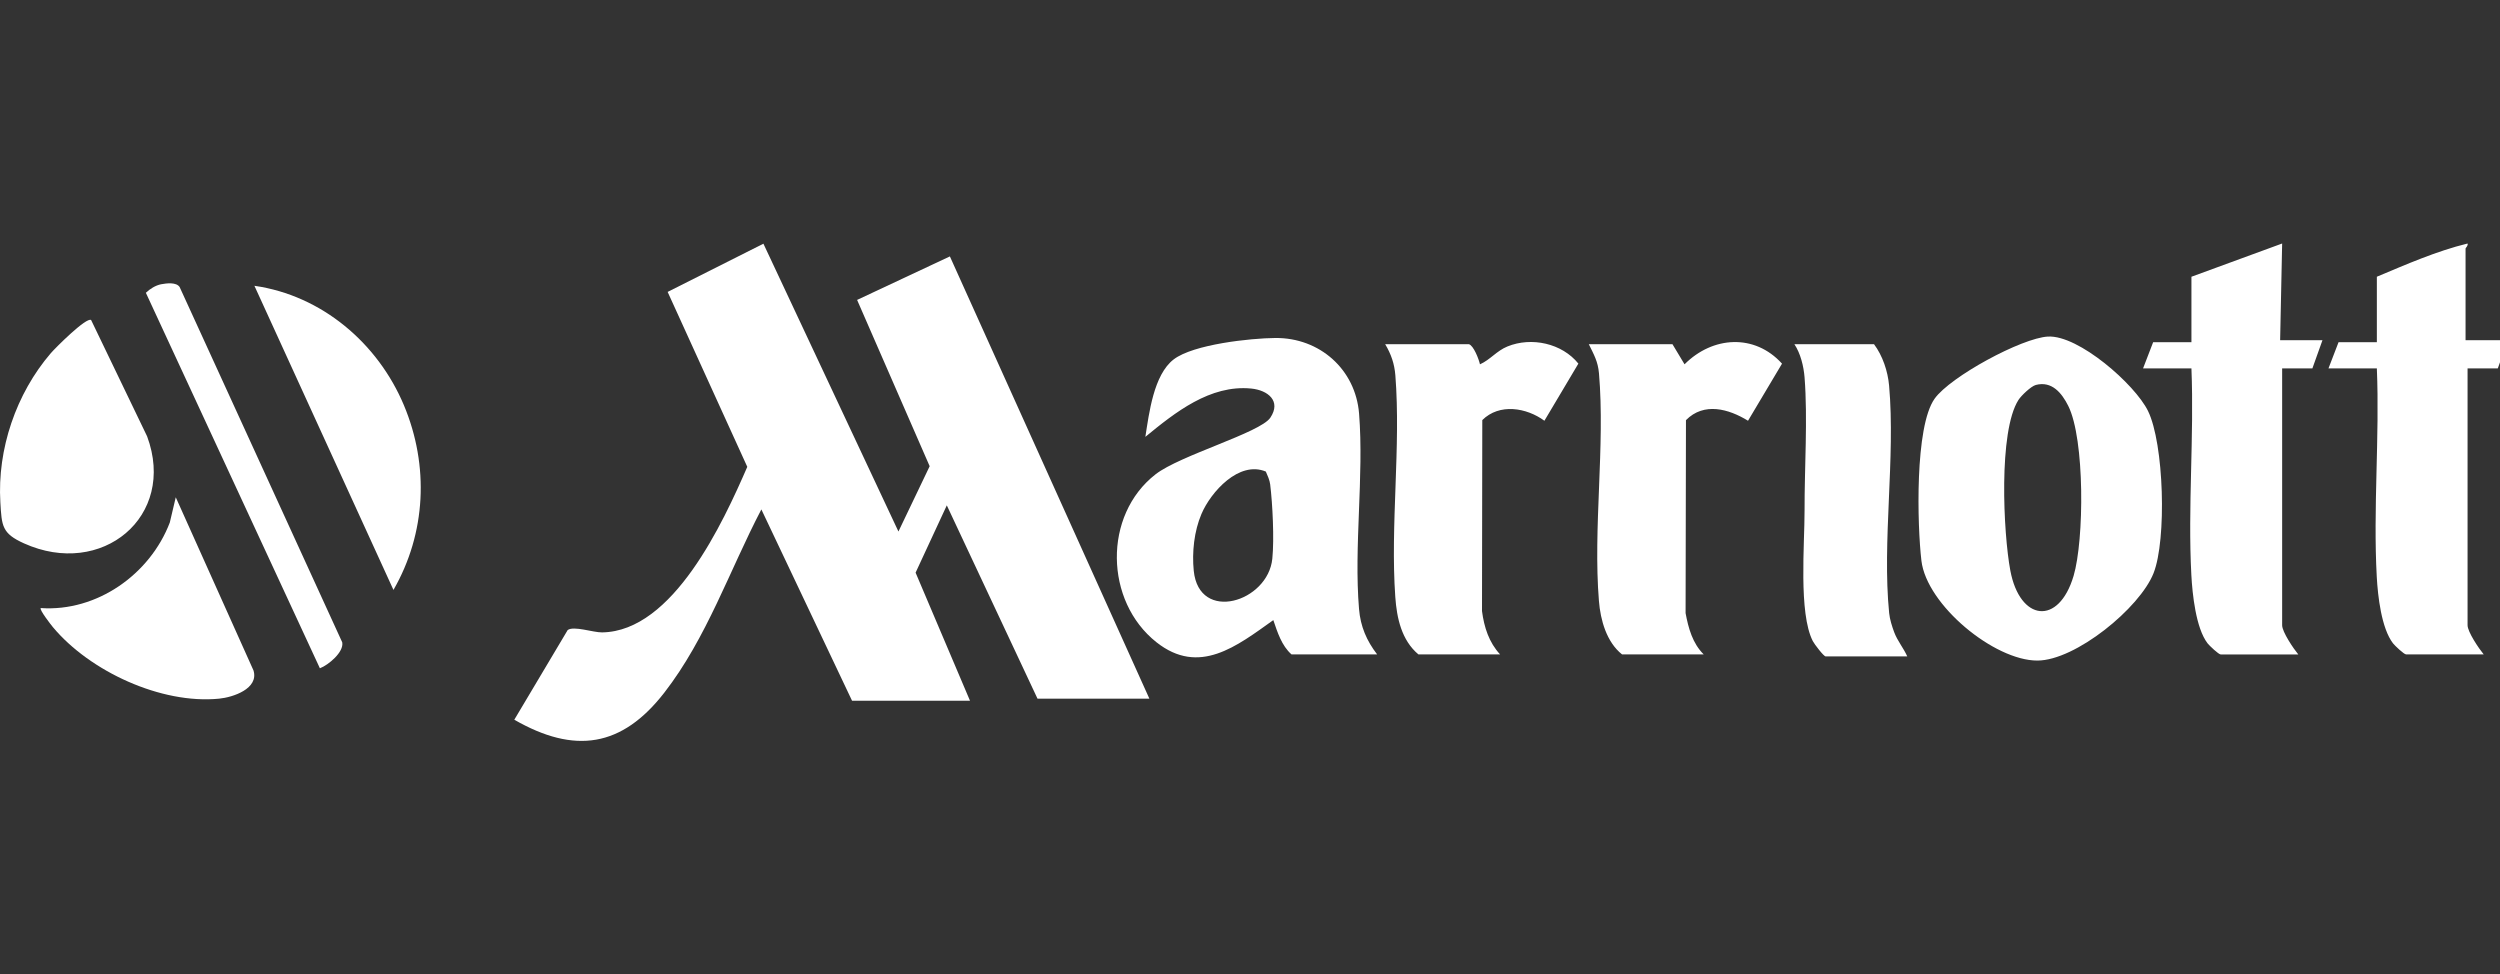
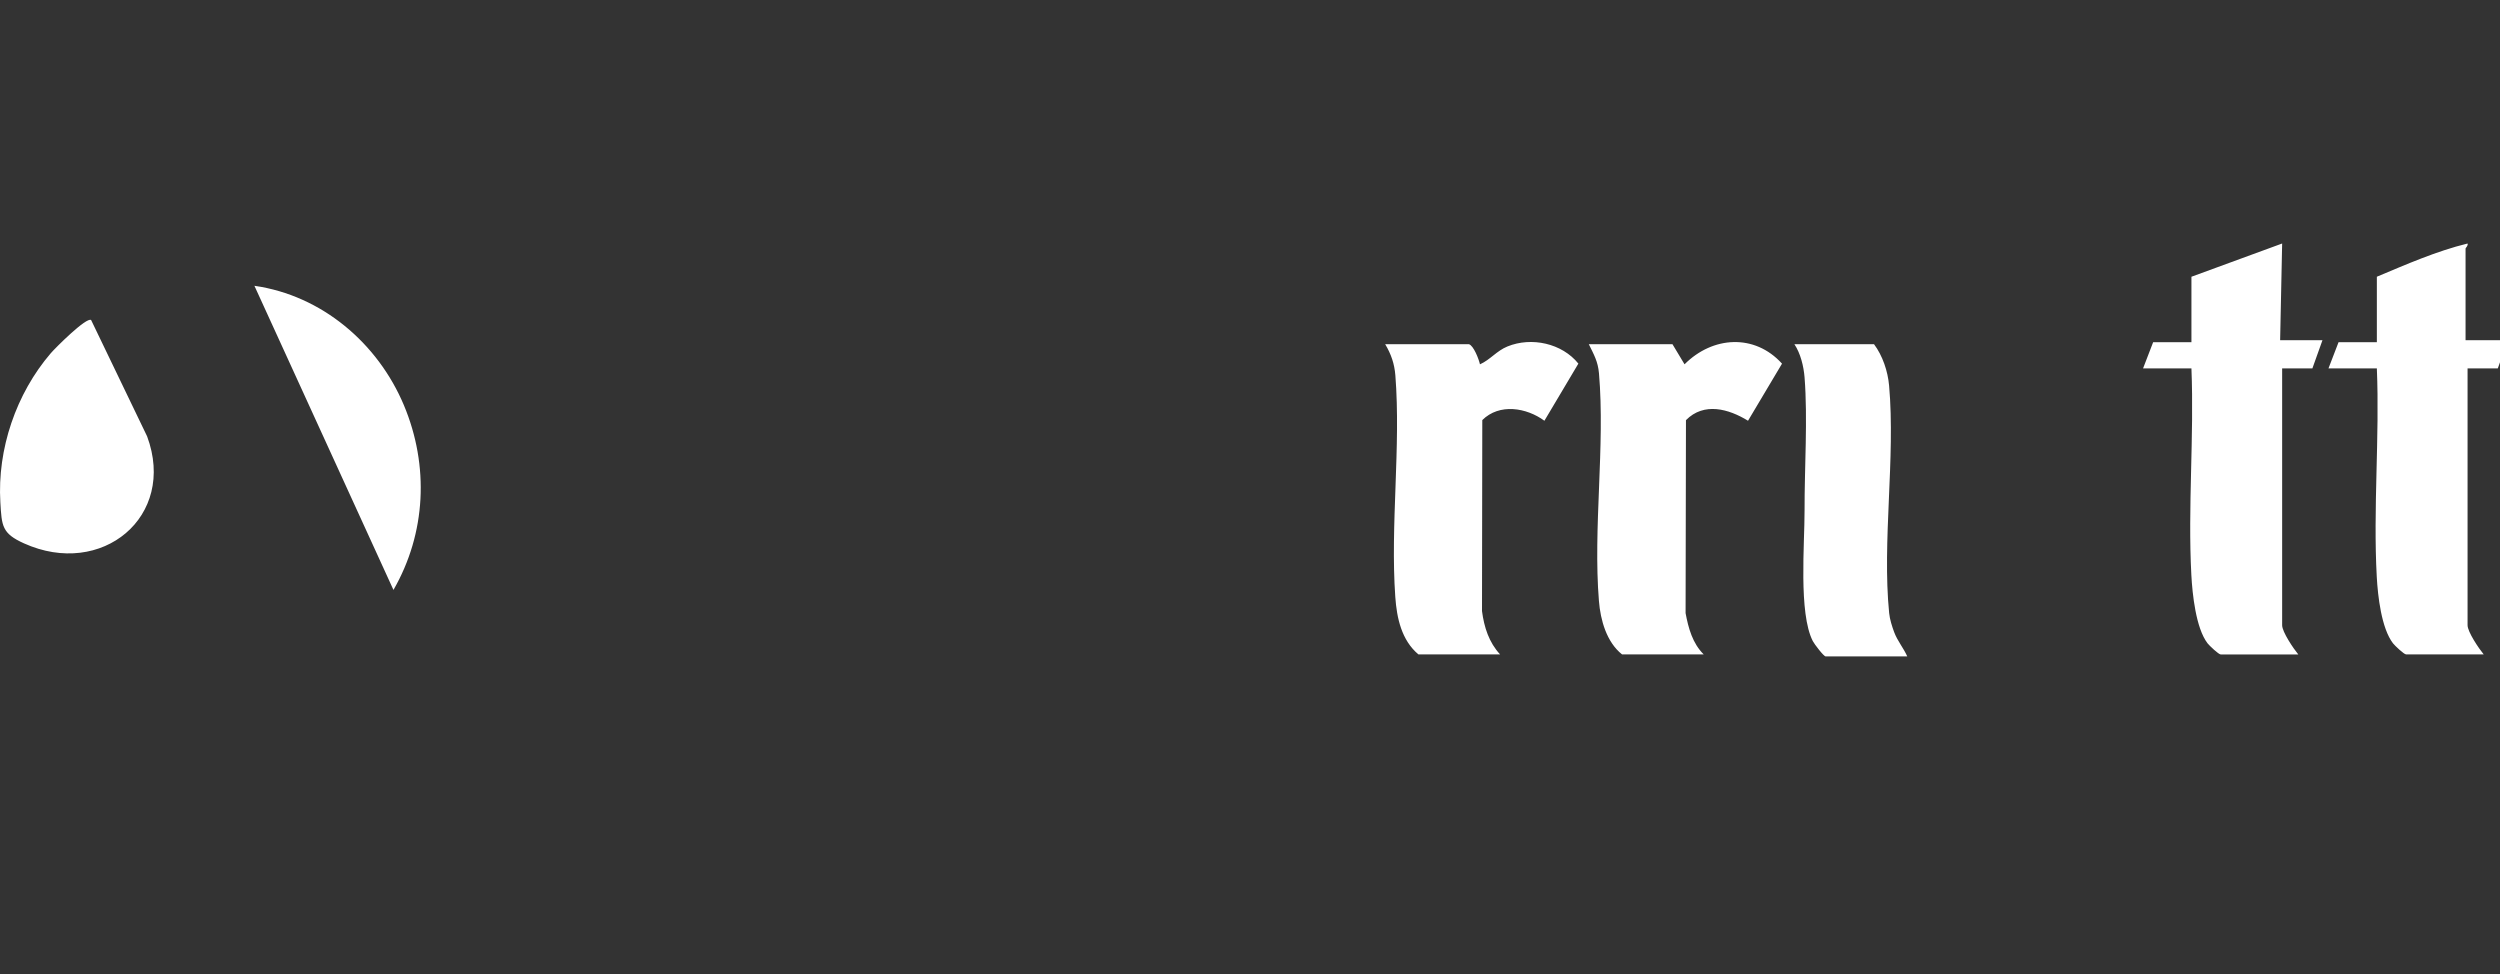
<svg xmlns="http://www.w3.org/2000/svg" width="154" height="60" fill="none">
  <rect width="100%" height="100%" fill="#333333" stroke="none" />
  <g clip-path="url(#clip0_3185_677)" fill="#fff">
-     <path d="M52.486 43.165L46.9 31.38c-1.955 3.74-3.363 7.914-5.971 11.278-2.62 3.38-5.53 3.811-9.248 1.677l3.288-5.523c.37-.275 1.572.152 2.12.144 4.386-.063 7.462-6.793 8.944-10.198l-4.906-10.776 5.9-2.97 8.317 17.73 1.924-4.023-4.47-10.244 5.715-2.68 12.29 27.245h-6.891l-5.588-11.91-1.923 4.145 3.351 7.889h-7.264v.001zm32.346-2.855h-5.277c-.608-.541-.864-1.364-1.119-2.111-2.26 1.61-4.57 3.442-7.198 1.364-3.193-2.525-3.297-7.826-.054-10.347 1.503-1.17 6.445-2.56 7.067-3.484.693-1.031-.155-1.698-1.18-1.798-2.529-.248-4.694 1.479-6.517 2.976.227-1.443.51-3.823 1.743-4.77 1.212-.931 4.737-1.307 6.262-1.32 2.734-.023 4.943 1.936 5.16 4.658.306 3.864-.326 8.178-.003 12.039.09 1.074.465 1.946 1.115 2.794l.001-.001zm-6.858-11.262c-1.646-.688-3.387 1.252-3.966 2.617-.45 1.06-.588 2.35-.473 3.495.326 3.23 4.572 1.926 4.84-.744.122-1.211.018-3.347-.132-4.579-.031-.259-.162-.548-.267-.788h-.002zm48.183-8.315c1.887-.103 5.351 2.94 6.157 4.576.989 2.004 1.16 7.934.345 9.998-.846 2.144-4.806 5.384-7.161 5.384-2.661 0-6.818-3.427-7.139-6.153-.256-2.18-.417-8.25.814-9.98.963-1.353 5.359-3.738 6.984-3.826v.001zm-.754 2.982c-.289.075-.896.655-1.065.92-1.241 1.94-.935 8.202-.502 10.511.586 3.122 2.98 3.425 3.898.326.655-2.216.696-8.417-.329-10.468-.398-.796-1.009-1.55-2.002-1.29z" />
    <path d="M134.993 17.047L140.58 15l-.124 5.956h2.608l-.621 1.737h-1.863v15.82c0 .416.704 1.448.994 1.8h-4.781c-.128 0-.695-.54-.807-.683-.722-.94-.936-3.035-.999-4.213-.223-4.169.176-8.535.005-12.723h-2.98l.621-1.613h2.359v-4.034h.001zm11.422-.001c1.82-.763 3.68-1.58 5.587-2.046.047.134-.124.272-.124.309v5.646h2.608l-.621 1.737h-1.863v15.82c0 .415.704 1.448.994 1.799h-4.781c-.128 0-.695-.539-.807-.683-.716-.931-.935-2.924-.999-4.088-.231-4.205.182-8.621.005-12.847h-2.98l.62-1.613h2.36v-4.034h.001zm-55.933 4.155c.292.08.617.933.684 1.241.629-.28 1.027-.829 1.692-1.1 1.485-.606 3.362-.195 4.37 1.056l-2.093 3.52c-1.103-.81-2.77-1.09-3.826-.041l-.018 11.765c.132.996.425 1.924 1.115 2.67h-5.03c-1.04-.872-1.334-2.236-1.426-3.538-.313-4.413.35-9.262.004-13.652-.057-.717-.262-1.308-.626-1.918h5.153l.001-.003zm12.542.002l.744 1.238c1.728-1.733 4.315-1.905 6.004-.04l-2.094 3.517c-1.195-.736-2.718-1.159-3.823-.037l-.023 11.886c.173.929.429 1.865 1.117 2.545h-5.03c-.953-.76-1.329-2.106-1.425-3.29-.367-4.497.388-9.546.003-14.024-.063-.735-.316-1.16-.626-1.794h5.153v-.001zm14.464 19.232h-5.028c-.119 0-.696-.757-.792-.945-.883-1.721-.501-6.002-.507-8.045-.007-2.604.2-5.662 0-8.2-.055-.686-.245-1.466-.626-2.042h4.905c.531.709.85 1.666.928 2.546.397 4.457-.435 9.594.004 14.017.037.379.177.822.311 1.18.202.539.576.973.805 1.49zM5.613 19.714l3.449 7.165c1.833 4.943-2.798 8.757-7.59 6.59-1.356-.613-1.364-1.068-1.45-2.52-.197-3.284.972-6.705 3.106-9.191.277-.323 2.201-2.248 2.485-2.044zM24.237 36.34l-8.565-18.735c4.156.596 7.607 3.54 9.21 7.36 1.559 3.72 1.37 7.879-.645 11.375z" />
-     <path d="M2.51 37.457c3.464.238 6.735-2.084 7.95-5.27l.367-1.554L15.615 41.3c.341 1.12-1.257 1.654-2.119 1.738-3.57.353-7.97-1.688-10.238-4.407-.107-.128-.853-1.083-.748-1.174zM9.927 17.51c.336-.063.93-.14 1.138.17l10.017 21.888c.113.596-.848 1.397-1.377 1.598l-10.72-23.13c.244-.238.605-.462.942-.526z" />
  </g>
  <defs>
    <clipPath id="clip0_3185_677">
      <path fill="#fff" d="M0 0h154v60H0z" />
    </clipPath>
  </defs>
</svg>